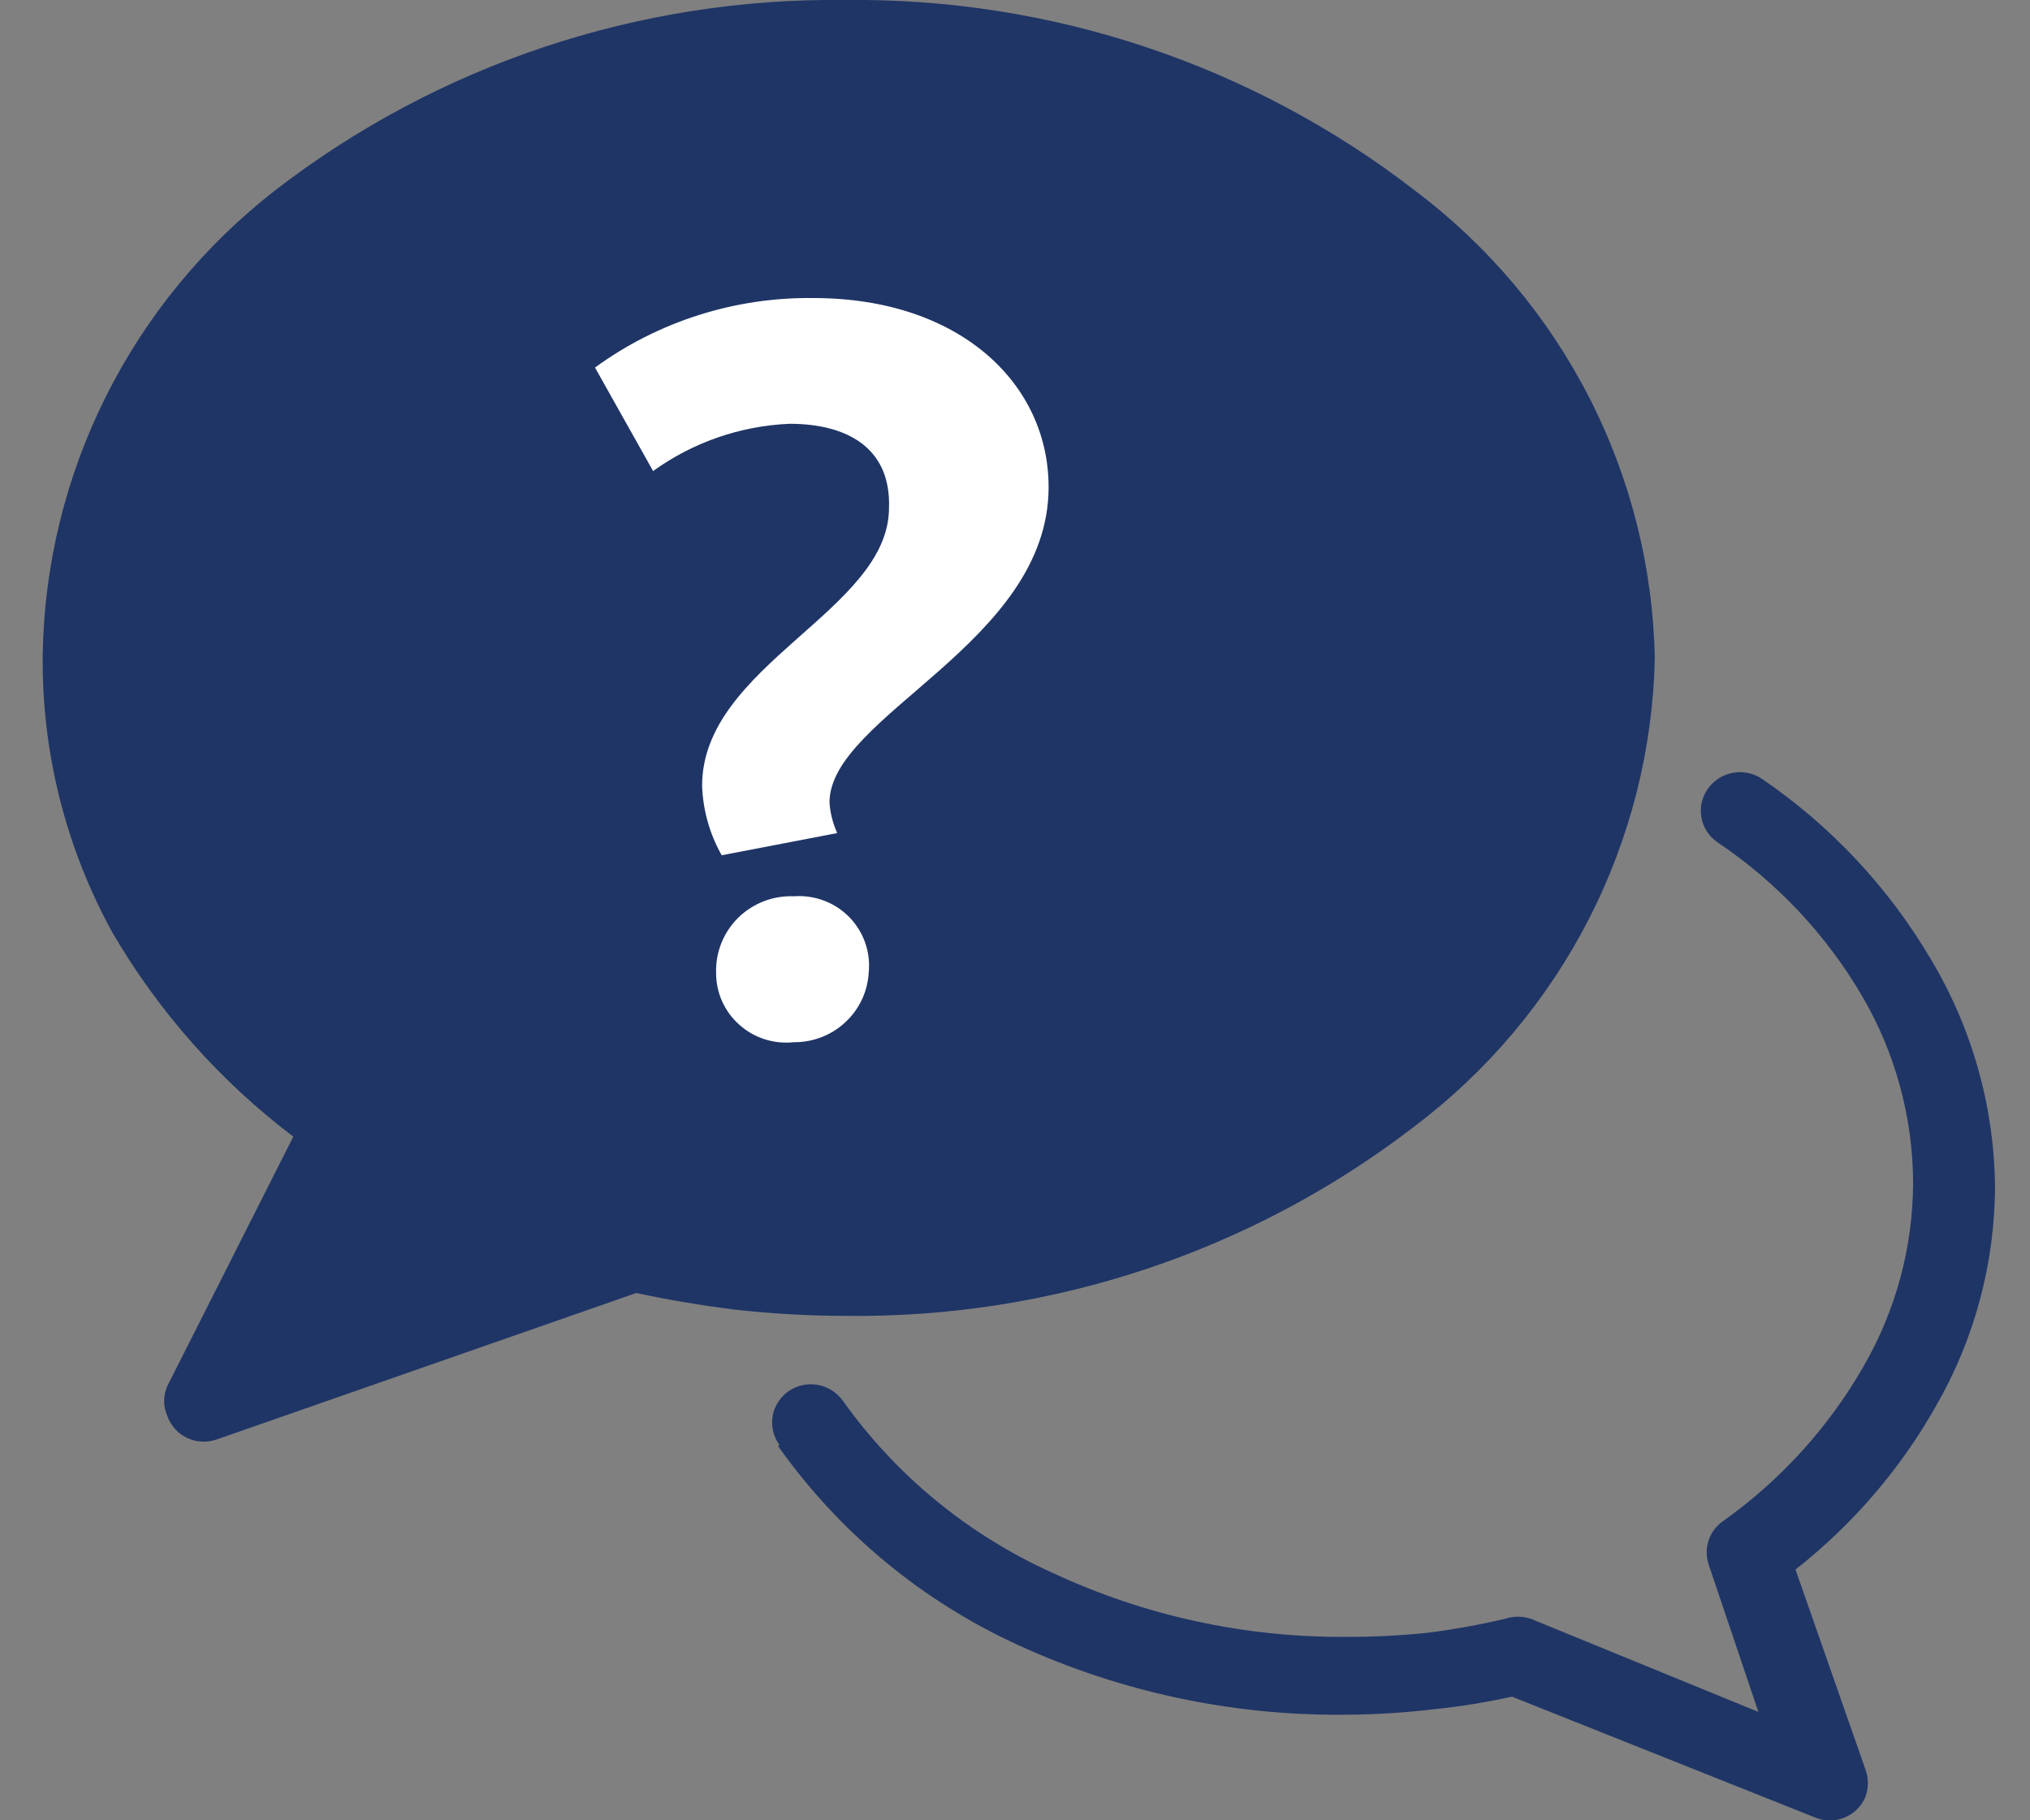
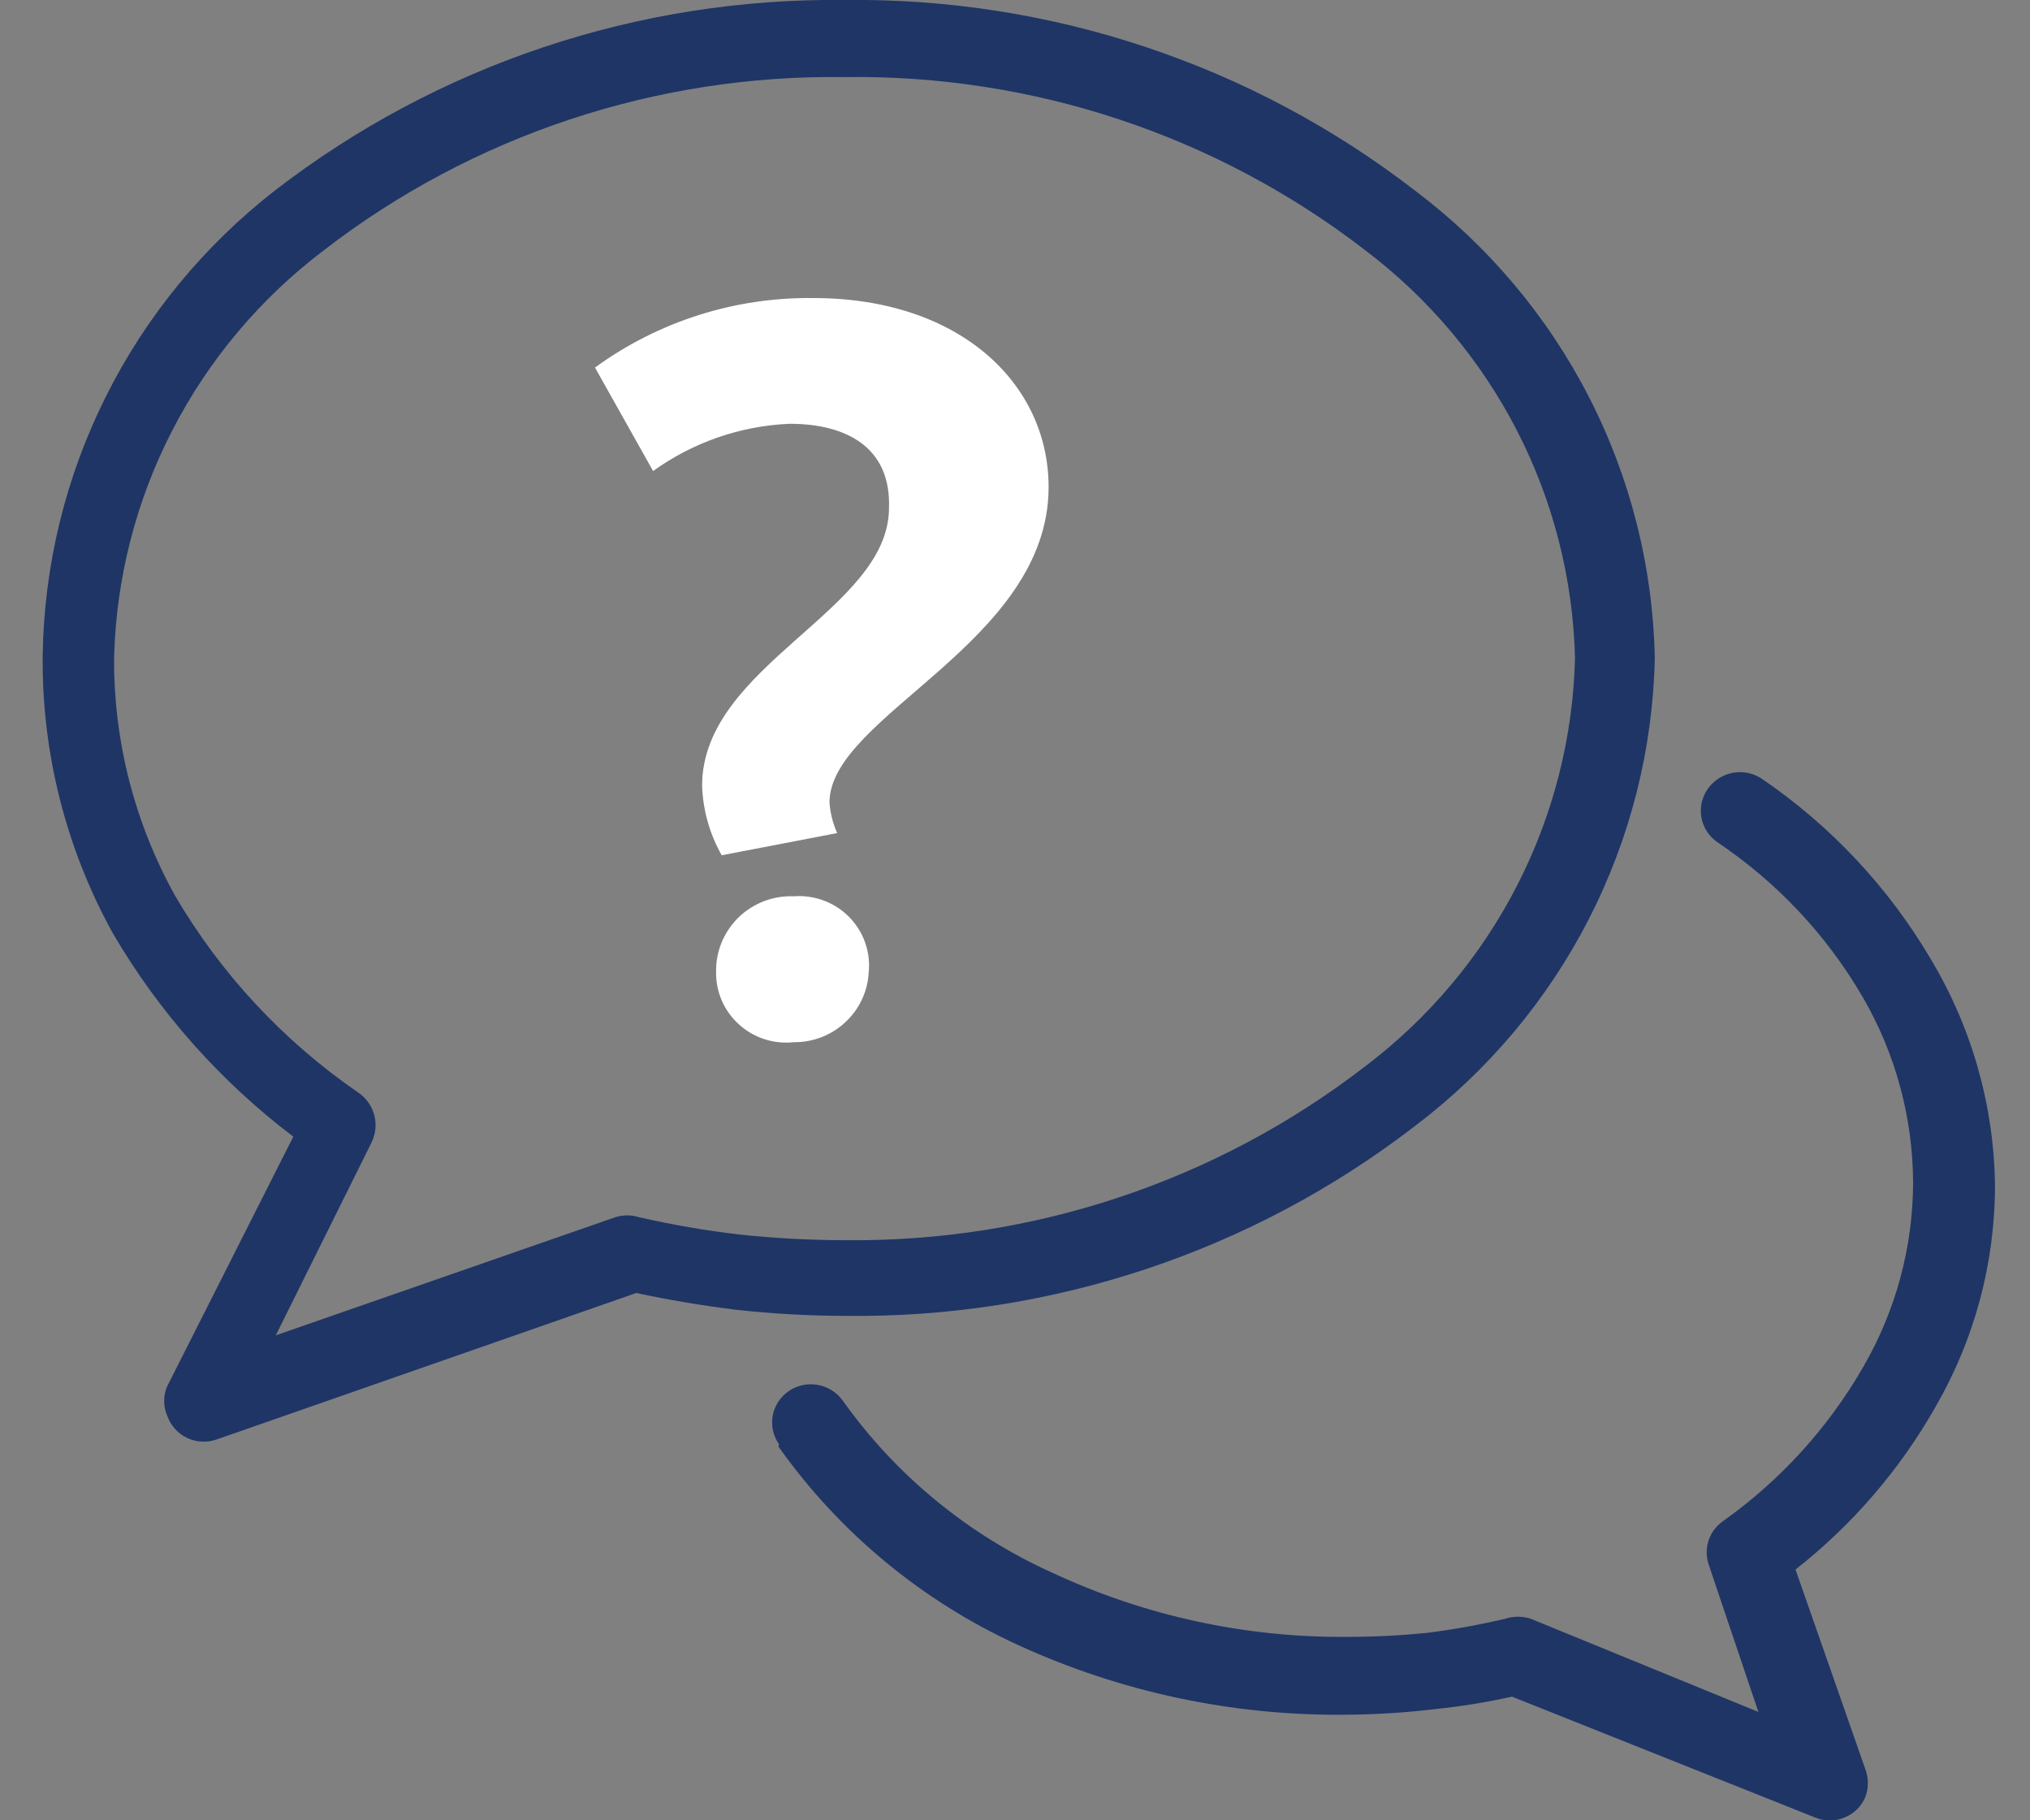
<svg xmlns="http://www.w3.org/2000/svg" width="29" height="26" viewBox="0 0 29 26" fill="none" class="menu-main-icon">
  <rect x="0" y="0" width="29" height="26" fill="#808080" stroke="none" />
-   <path d="M3.62 19.788L8.62 18.101H14.7L18.52 16.602L21.58 14.022L23.13 10.618L22.74 6.827L21 4.227L17.79 1.915L14.2 1.101L11.03 0.665L6.34 1.816L3.19 4.178L2.07 6.966L1.2 8.177L1.61 11.353L2.8 13.903L4.3 15.55L5.03 16.364L2.94 19.788H3.62Z" fill="#1f3566" />
  <path d="M12.07 -5.24103e-05C15.015 -0.035 17.886 0.924 20.21 2.719C21.253 3.503 22.104 4.511 22.698 5.668C23.292 6.824 23.614 8.1 23.64 9.398C23.613 10.697 23.29 11.973 22.696 13.131C22.102 14.289 21.252 15.299 20.21 16.086C17.884 17.878 15.014 18.833 12.07 18.795C11.546 18.794 11.021 18.764 10.5 18.706C10.02 18.646 9.55 18.567 9.09 18.468L3.09 20.562C3.022 20.585 2.95 20.595 2.877 20.591C2.805 20.587 2.735 20.568 2.67 20.537C2.605 20.506 2.546 20.462 2.499 20.408C2.451 20.355 2.414 20.292 2.39 20.224C2.36 20.157 2.345 20.084 2.345 20.011C2.345 19.938 2.36 19.865 2.39 19.798L4.19 16.235C3.146 15.444 2.269 14.455 1.61 13.327C0.939 12.111 0.595 10.744 0.61 9.358C0.629 8.076 0.937 6.814 1.512 5.665C2.086 4.516 2.913 3.51 3.93 2.719C6.255 0.924 9.125 -0.035 12.07 -5.24103e-05ZM19.5 3.572C17.376 1.933 14.751 1.061 12.06 1.101C9.372 1.064 6.752 1.935 4.63 3.572C3.722 4.258 2.981 5.138 2.462 6.146C1.942 7.154 1.658 8.266 1.63 9.398C1.623 10.584 1.923 11.753 2.5 12.792C3.152 13.906 4.043 14.865 5.11 15.6C5.225 15.675 5.308 15.789 5.345 15.92C5.381 16.051 5.369 16.191 5.31 16.314L3.94 19.073L8.79 17.386C8.901 17.351 9.02 17.351 9.13 17.386C9.605 17.495 10.086 17.577 10.57 17.634C11.065 17.686 11.562 17.713 12.06 17.714C14.752 17.746 17.375 16.872 19.5 15.233C20.409 14.546 21.151 13.664 21.67 12.654C22.189 11.644 22.473 10.531 22.5 9.398C22.472 8.266 22.188 7.154 21.669 6.146C21.149 5.138 20.408 4.258 19.5 3.572Z" fill="#1f3566" />
  <path d="M11.13 20.631C11.088 20.572 11.059 20.505 11.043 20.435C11.027 20.364 11.026 20.291 11.039 20.22C11.052 20.149 11.079 20.081 11.119 20.021C11.159 19.96 11.21 19.908 11.27 19.867C11.391 19.786 11.54 19.755 11.684 19.781C11.827 19.807 11.955 19.888 12.04 20.006C12.802 21.077 13.837 21.926 15.04 22.467C16.35 23.078 17.782 23.39 19.23 23.38C19.621 23.381 20.011 23.361 20.4 23.321C20.77 23.274 21.137 23.207 21.5 23.122C21.62 23.082 21.75 23.082 21.87 23.122L25.12 24.452L24.41 22.348C24.372 22.235 24.371 22.113 24.409 22C24.447 21.888 24.521 21.79 24.62 21.723C25.439 21.14 26.121 20.389 26.62 19.52C27.083 18.72 27.328 17.813 27.33 16.89C27.326 15.96 27.078 15.046 26.61 14.241C26.095 13.356 25.384 12.599 24.53 12.027C24.471 11.986 24.42 11.933 24.382 11.872C24.343 11.811 24.317 11.743 24.305 11.672C24.293 11.601 24.295 11.529 24.311 11.458C24.328 11.388 24.358 11.322 24.4 11.263C24.485 11.145 24.613 11.064 24.756 11.038C24.9 11.012 25.049 11.043 25.17 11.124C26.154 11.795 26.977 12.673 27.58 13.695C28.168 14.674 28.485 15.79 28.5 16.93C28.5 18.041 28.207 19.132 27.65 20.095C27.142 20.991 26.463 21.78 25.65 22.418L26.65 25.276C26.695 25.401 26.695 25.538 26.65 25.663C26.623 25.729 26.582 25.79 26.531 25.841C26.48 25.892 26.419 25.932 26.352 25.96C26.285 25.988 26.214 26.002 26.141 26.002C26.069 26.002 25.997 25.988 25.93 25.96L21.6 24.234C21.237 24.314 20.87 24.374 20.5 24.412C20.072 24.463 19.641 24.49 19.21 24.492C17.602 24.507 16.01 24.168 14.55 23.499C13.174 22.871 11.991 21.891 11.12 20.661L11.13 20.631Z" fill="#1f3566" />
  <path d="M11.28 6.053C10.577 6.083 9.899 6.318 9.33 6.728L8.5 5.25C9.404 4.591 10.499 4.243 11.62 4.257C13.71 4.257 14.98 5.478 14.98 6.957C14.98 9.189 11.85 10.221 11.85 11.462C11.86 11.613 11.898 11.761 11.96 11.899L10.31 12.216C10.138 11.912 10.042 11.572 10.03 11.224C10.03 9.497 12.7 8.723 12.7 7.254C12.73 6.381 12.08 6.053 11.28 6.053ZM11.34 14.886C11.2 14.901 11.058 14.887 10.924 14.844C10.789 14.801 10.665 14.73 10.561 14.636C10.456 14.543 10.372 14.428 10.315 14.3C10.258 14.172 10.229 14.033 10.23 13.893C10.226 13.748 10.252 13.603 10.306 13.468C10.361 13.333 10.442 13.211 10.546 13.108C10.65 13.006 10.775 12.926 10.911 12.873C11.048 12.82 11.194 12.796 11.34 12.802C11.486 12.791 11.633 12.812 11.769 12.863C11.906 12.914 12.03 12.995 12.132 13.099C12.234 13.203 12.312 13.328 12.36 13.466C12.408 13.603 12.425 13.749 12.41 13.893C12.395 14.163 12.275 14.417 12.075 14.602C11.876 14.787 11.613 14.889 11.34 14.886Z" fill="#fff" />
</svg>